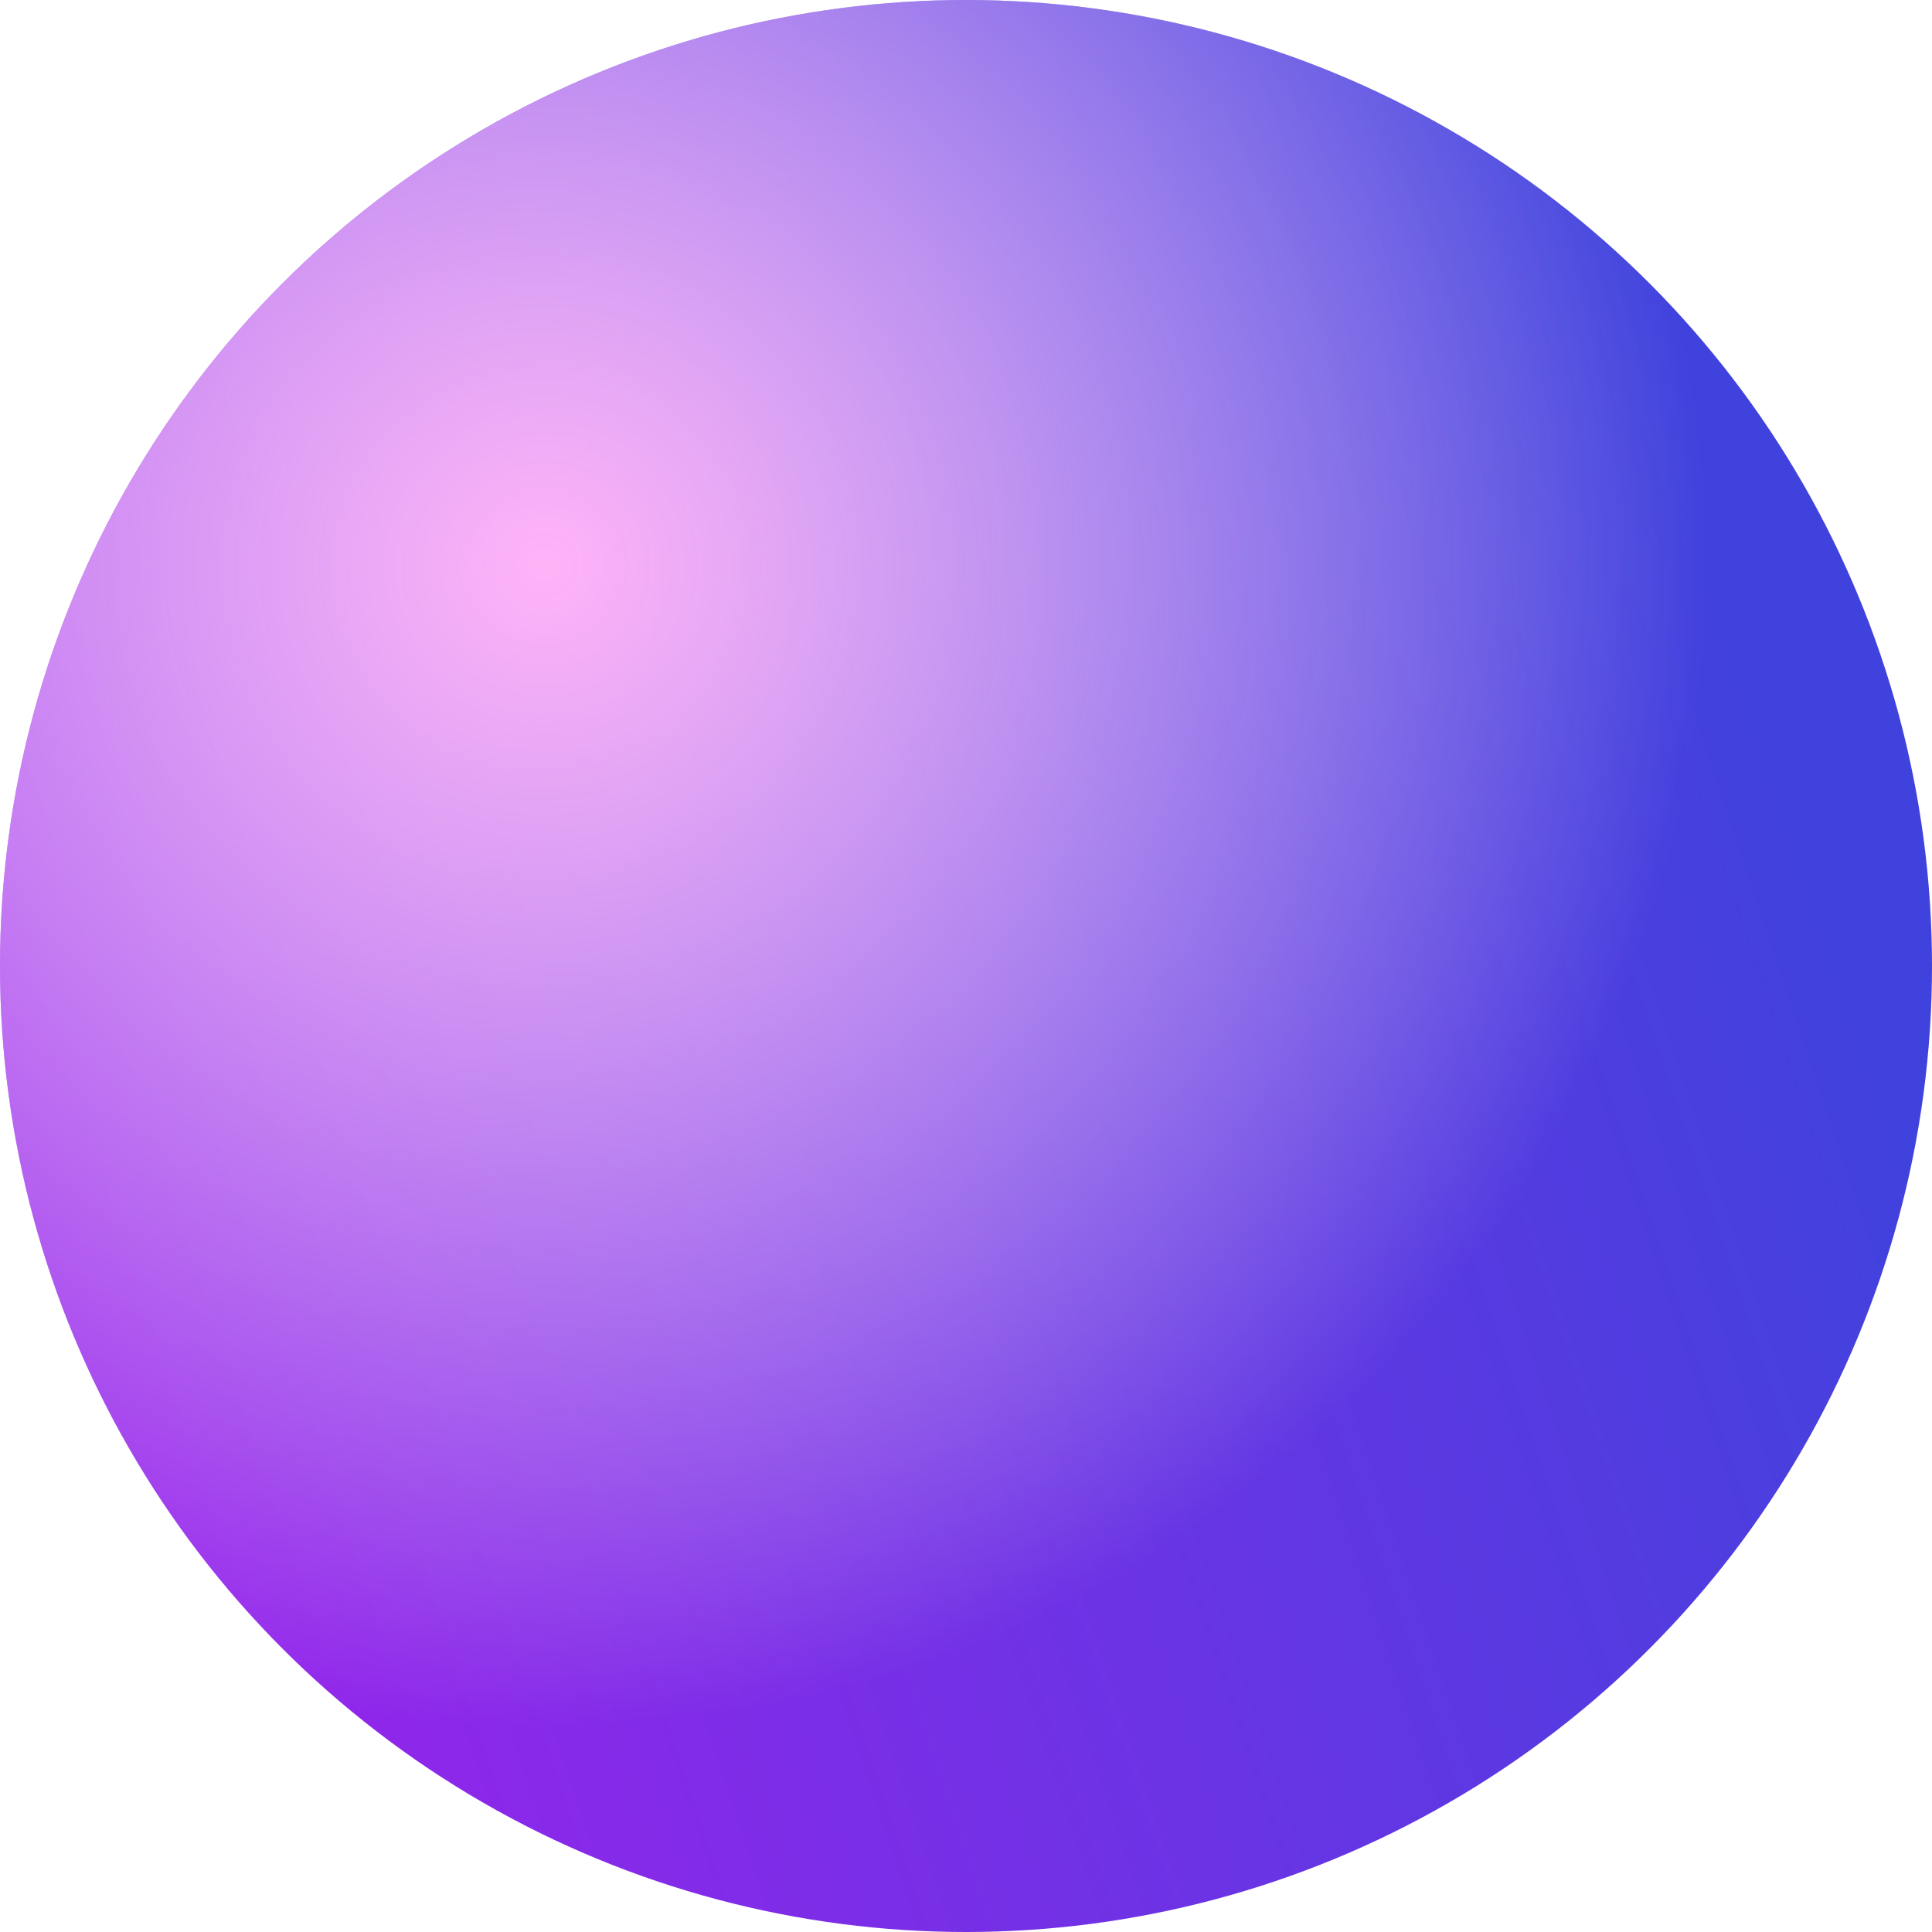
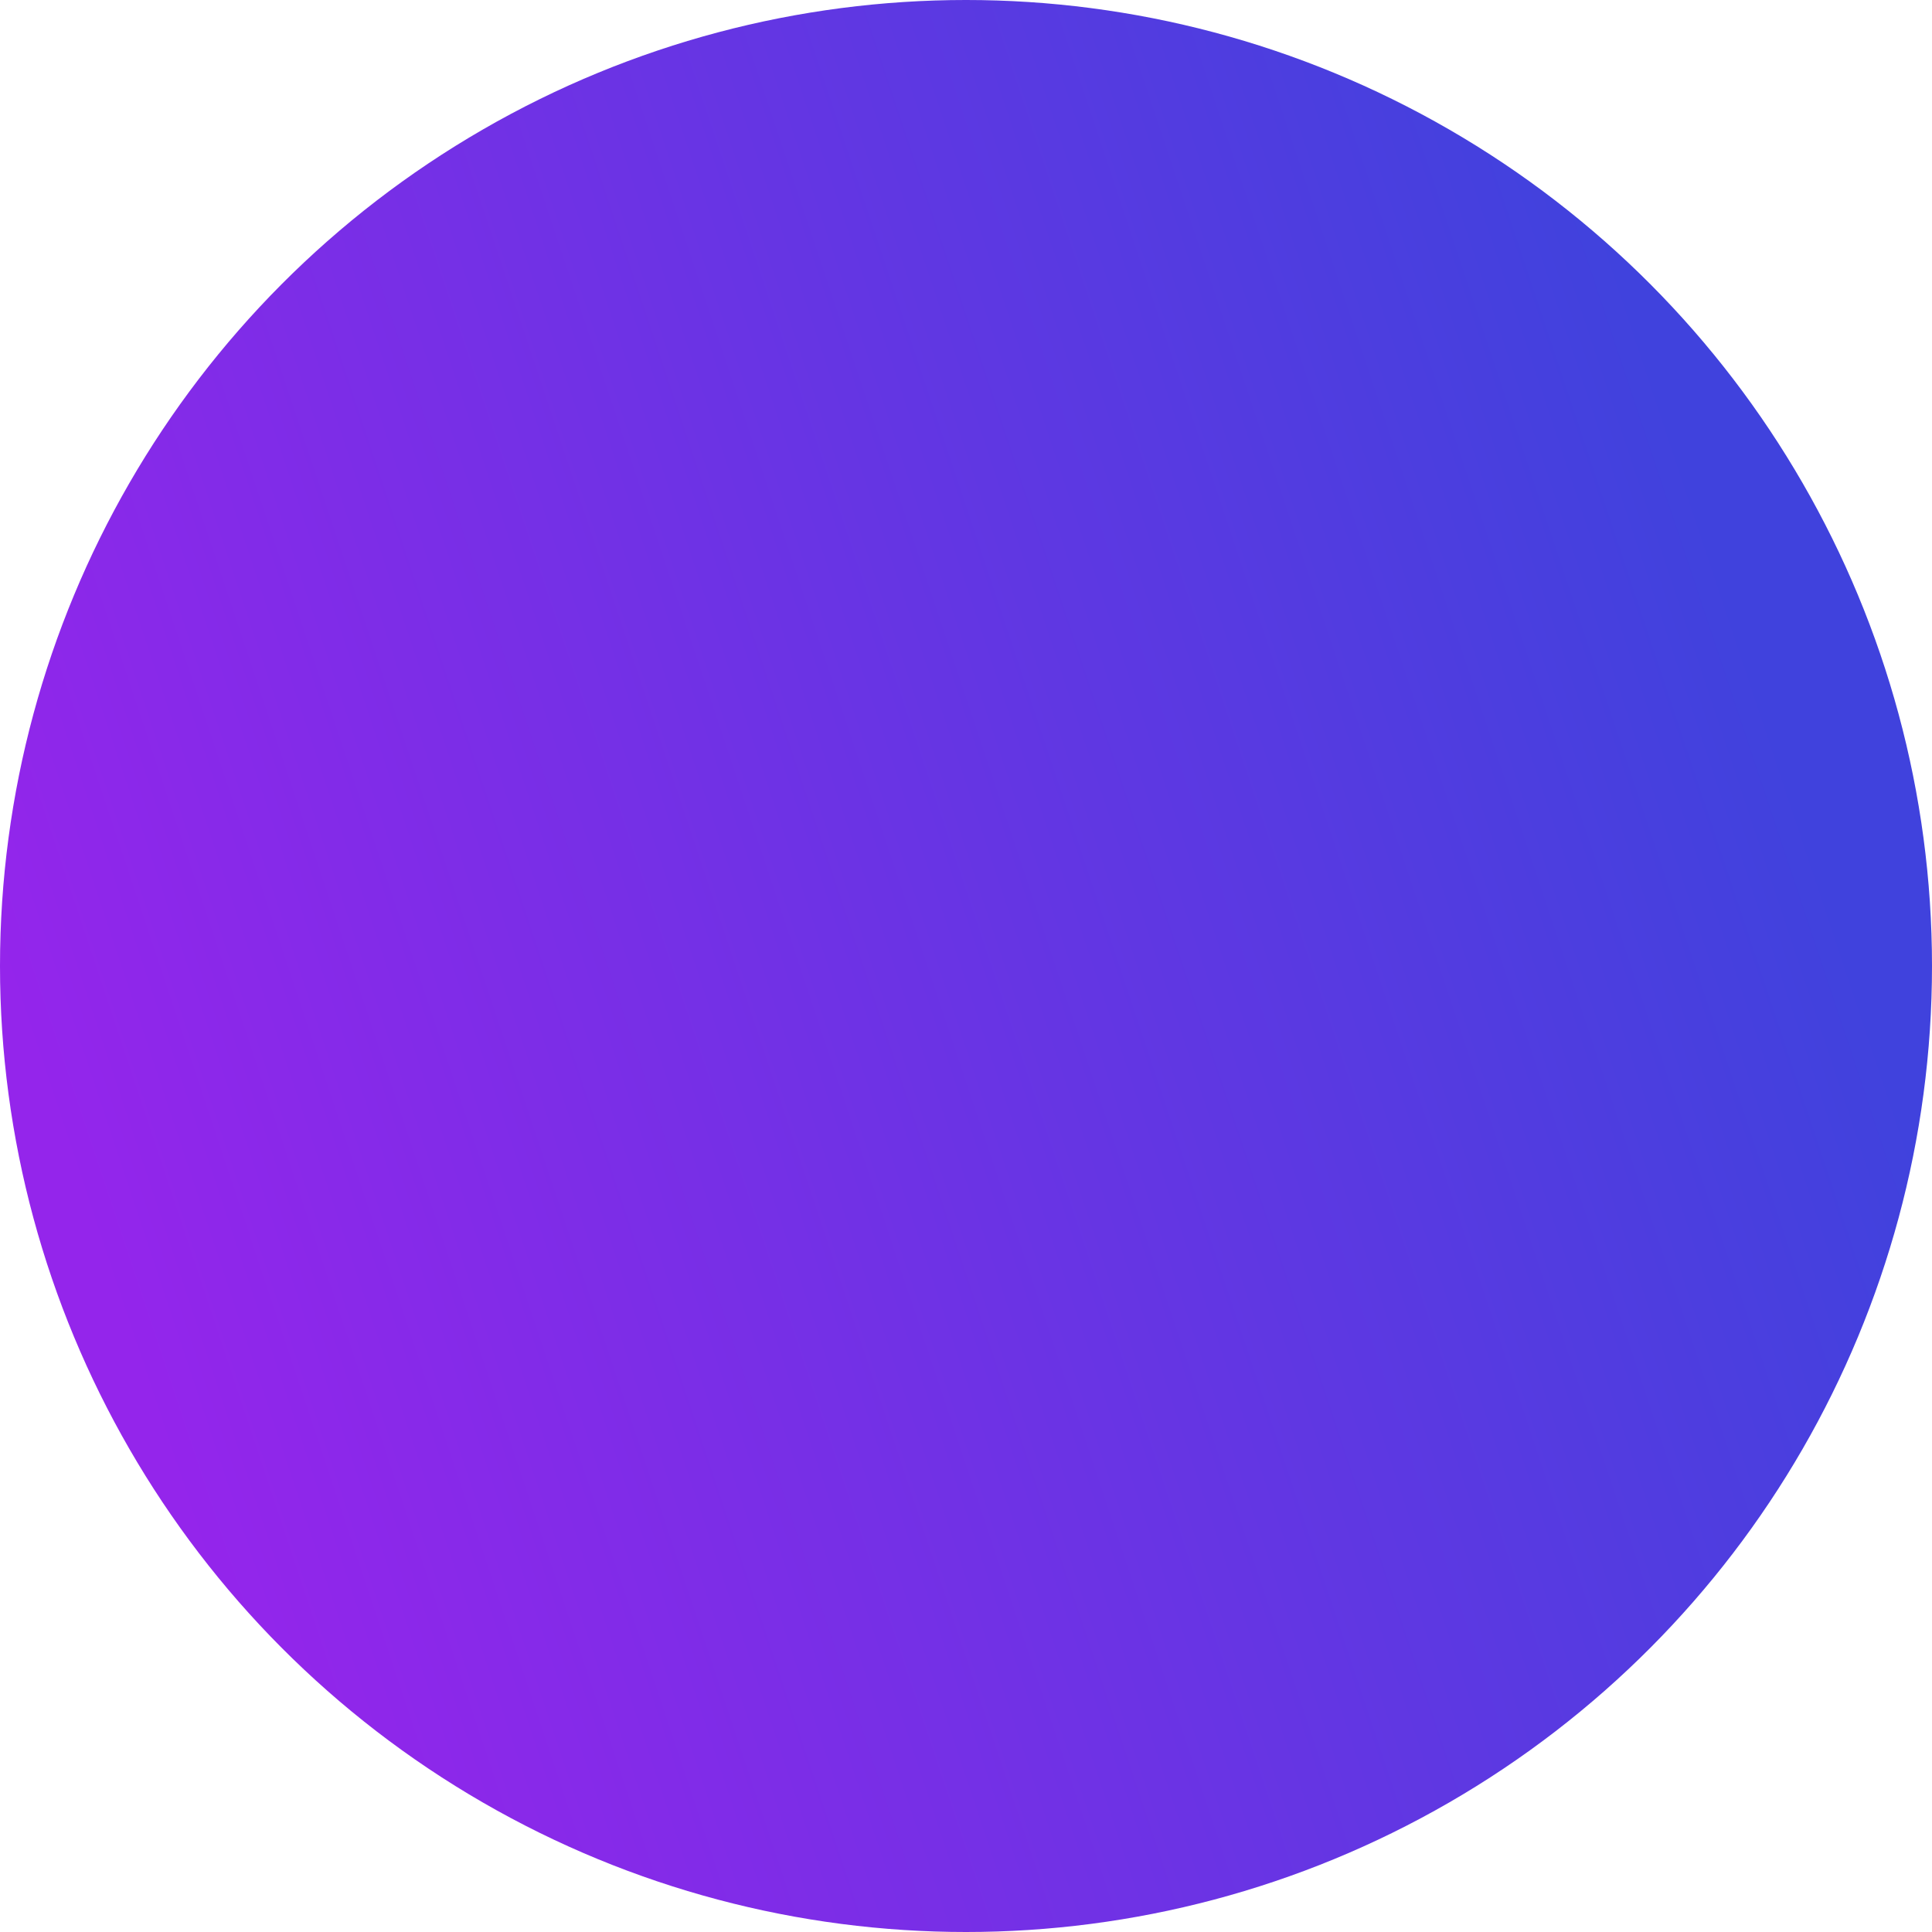
<svg xmlns="http://www.w3.org/2000/svg" width="111" height="111" viewBox="0 0 111 111" fill="none">
  <circle cx="55.5" cy="55.5" r="55.5" transform="matrix(-1 0 0 1 111 0)" fill="url(#paint0_linear_794_168)" />
-   <circle cx="55.5" cy="55.5" r="55.5" transform="matrix(-1 0 0 1 111 0)" fill="url(#paint1_radial_794_168)" />
  <defs>
    <linearGradient id="paint0_linear_794_168" x1="15.082" y1="23.527" x2="111" y2="55.5" gradientUnits="userSpaceOnUse">
      <stop stop-color="#4042DD" />
      <stop offset="1" stop-color="#9425EB" />
    </linearGradient>
    <radialGradient id="paint1_radial_794_168" cx="0" cy="0" r="1" gradientUnits="userSpaceOnUse" gradientTransform="translate(79.401 32.814) rotate(121.931) scale(65.872)">
      <stop stop-color="#FFB3F7" />
      <stop offset="1" stop-color="white" stop-opacity="0" />
    </radialGradient>
  </defs>
</svg>